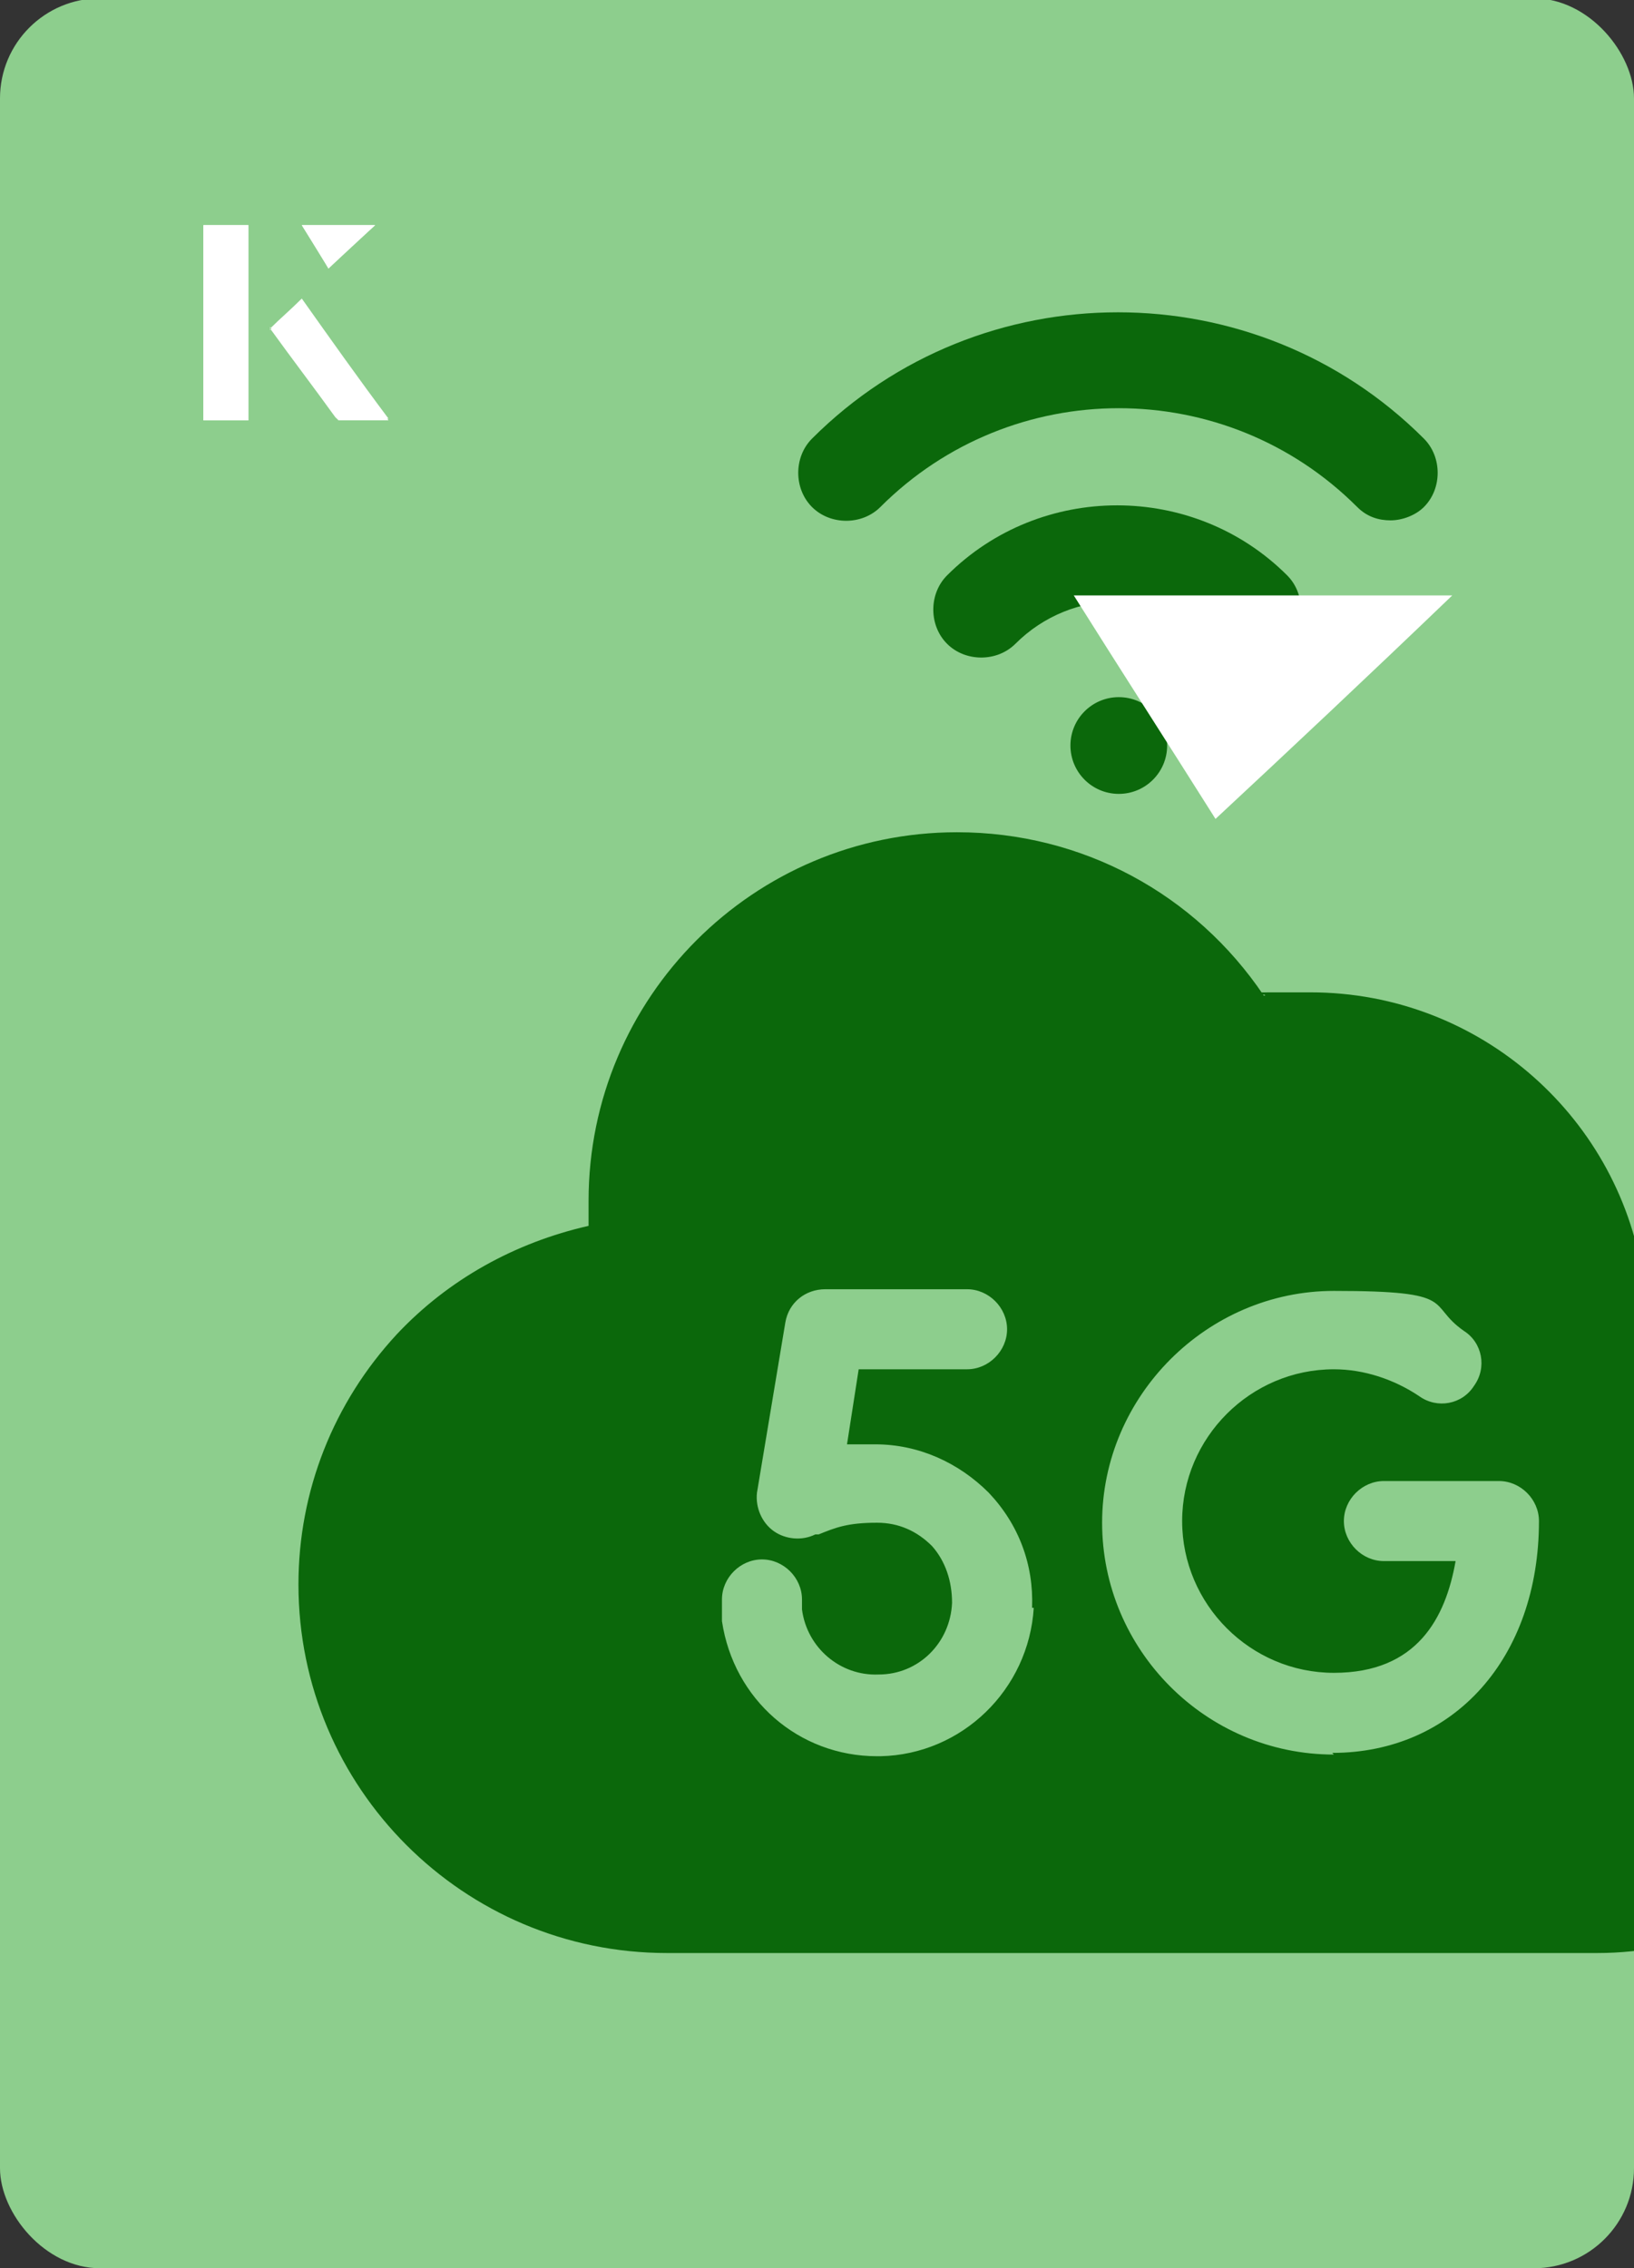
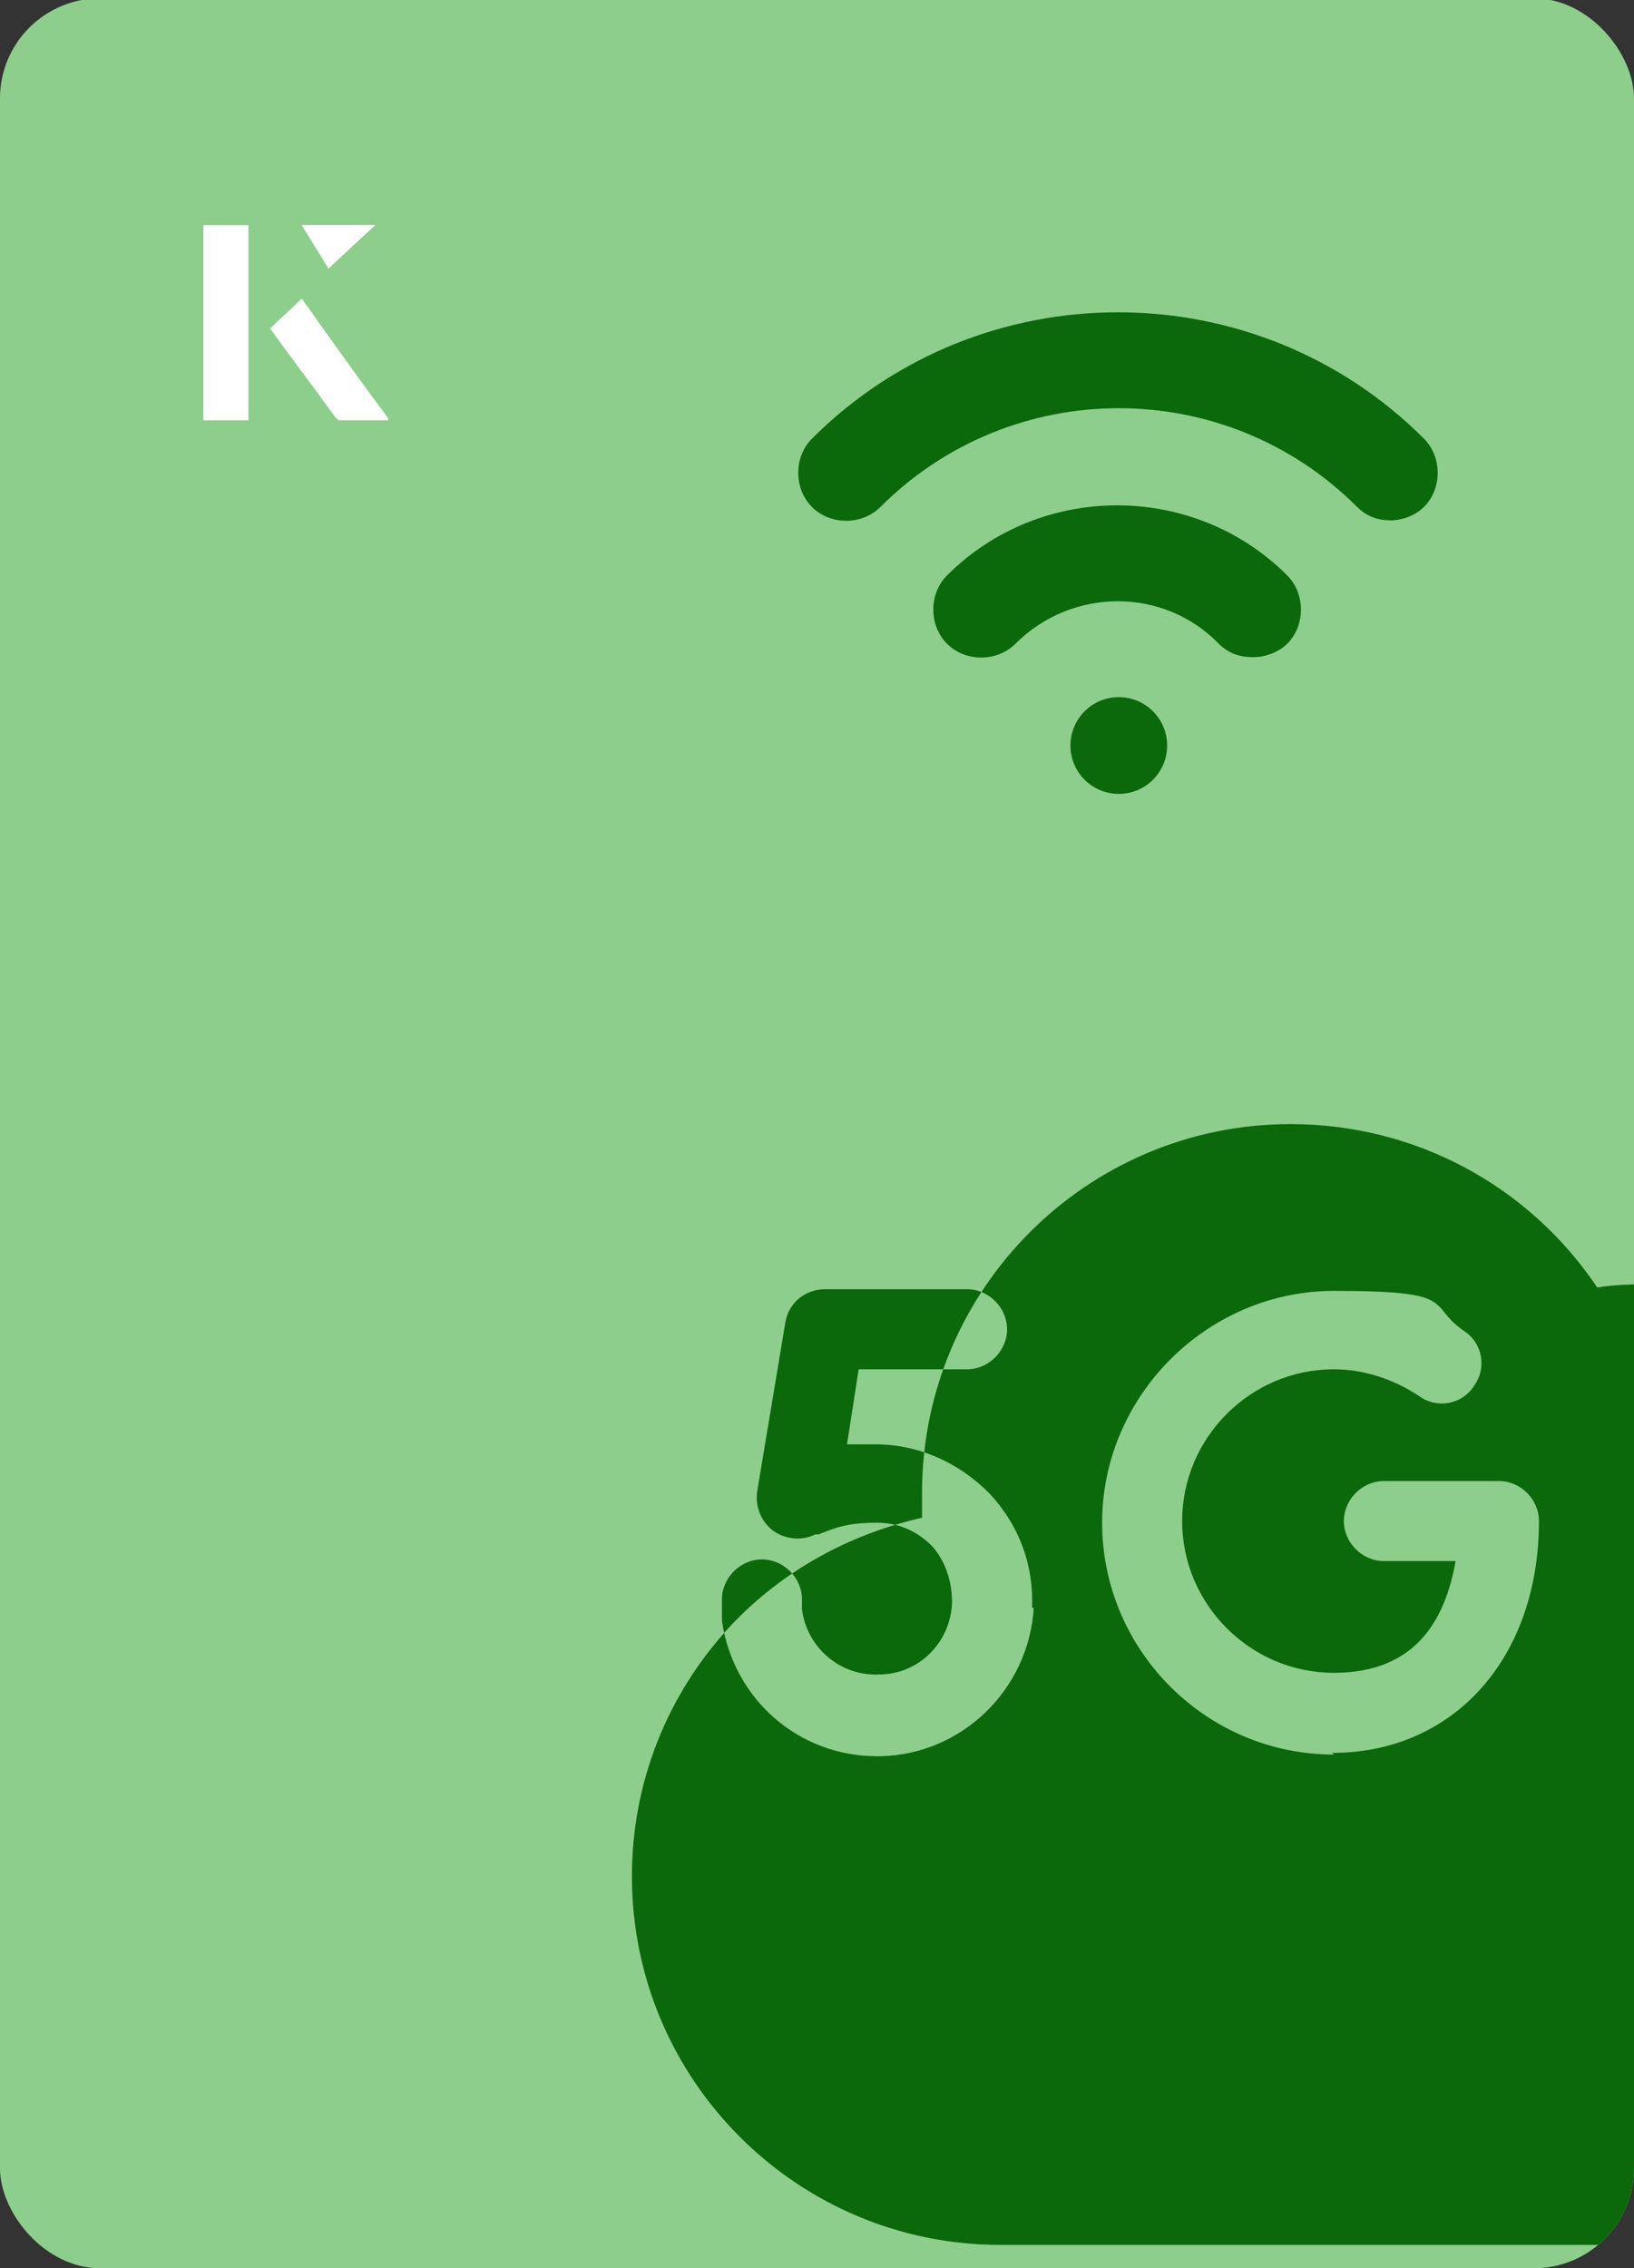
<svg xmlns="http://www.w3.org/2000/svg" id="Layer_1" viewBox="0 0 98 136">
  <rect x="0" y="0" width="98" height="136" fill="#333333" stroke="none" />
  <defs>
    <clipPath id="clippath">
      <rect x="0" y="0" width="98" height="136.1" rx="6" ry="6" transform="translate(98 136) rotate(-180)" style="fill:none;" />
    </clipPath>
  </defs>
  <rect x="0" y="0" width="98" height="136.1" rx="6" ry="6" transform="translate(98 136) rotate(-180)" style="fill:#8dce8d;" />
  <g style="clip-path:url(#clippath);">
    <path d="M52.8,30.4c7.9-7.9,20.7-7.9,28.6,0,.6.6,1.3.8,2,.8s1.5-.3,2-.8c1.1-1.1,1.1-3,0-4.1-10.1-10.1-26.6-10.1-36.7,0-1.1,1.1-1.1,3,0,4.1,1.1,1.1,3,1.1,4.1,0h0Z" style="fill:#0b680b;" />
    <path d="M75.2,39.4c.7,0,1.5-.3,2-.8,1.1-1.1,1.1-3,0-4.1-5.6-5.6-14.8-5.6-20.4,0-1.1,1.1-1.1,3,0,4.1,1.1,1.1,3,1.1,4.1,0,3.4-3.4,8.9-3.4,12.2,0,.6.6,1.3.8,2,.8h0Z" style="fill:#0b680b;" />
    <circle cx="67.1" cy="44.7" r="2.9" style="fill:#0b680b;" />
-     <path d="M98.6,77c-1.3-9.9-9.8-17.5-20-17.5s-1.8,0-2.8.2c-4.1-6.1-10.9-9.8-18.4-9.8-12.2,0-22.1,9.9-22.1,22.1s0,1,0,1.5c-4.4,1-8.4,3.2-11.5,6.5-3.8,4.1-5.9,9.4-5.9,15,0,12.2,9.9,22.1,22.1,22.1h55.8c11.1,0,20.2-9.1,20.2-20.2s-7.6-18.7-17.5-20ZM62,96.4c-.3,4.9-4.3,8.8-9.2,8.9,0,0-.1,0-.2,0-4.7,0-8.6-3.4-9.3-8.1,0-.4,0-.9,0-1.3,0-1.3,1.1-2.4,2.4-2.4s2.4,1.1,2.4,2.4,0,.4,0,.6c.3,2.3,2.3,4,4.6,3.9,2.4,0,4.3-1.9,4.4-4.3,0-1.3-.4-2.5-1.2-3.4-.9-.9-2-1.4-3.3-1.4-1.8,0-2.5.3-3.5.7-.1,0-.2,0-.2,0-.8.4-1.8.3-2.5-.2-.7-.5-1.1-1.4-1-2.3l1.7-10.2c.2-1.2,1.2-2,2.4-2h8.5c1.3,0,2.4,1.1,2.4,2.4s-1.1,2.4-2.4,2.4h-6.5l-.7,4.5c.5,0,1.1,0,1.7,0,2.6,0,5,1.1,6.8,2.9,1.8,1.9,2.7,4.3,2.6,6.9h0ZM80,105.2c-7.7,0-13.9-6.3-13.9-13.9s6.3-13.9,13.9-13.9,5.5.8,7.8,2.4c1.1.7,1.4,2.2.6,3.3-.7,1.1-2.2,1.4-3.3.6-1.5-1-3.3-1.6-5.1-1.6-5,0-9.1,4.1-9.1,9.1s4.1,9.1,9.1,9.1,6.7-3.3,7.3-6.7h-4.3c-1.3,0-2.4-1.1-2.4-2.4s1.1-2.4,2.4-2.4h6.9c1.3,0,2.4,1.1,2.4,2.4,0,8.2-5.1,13.9-12.4,13.9h0Z" style="fill:#0b680b;" />
+     <path d="M98.6,77s-1.8,0-2.8.2c-4.1-6.1-10.9-9.8-18.4-9.8-12.2,0-22.1,9.9-22.1,22.1s0,1,0,1.5c-4.4,1-8.4,3.2-11.5,6.5-3.8,4.1-5.9,9.4-5.9,15,0,12.2,9.9,22.1,22.1,22.1h55.8c11.1,0,20.2-9.1,20.2-20.2s-7.6-18.7-17.5-20ZM62,96.4c-.3,4.9-4.3,8.8-9.2,8.9,0,0-.1,0-.2,0-4.7,0-8.6-3.4-9.3-8.1,0-.4,0-.9,0-1.3,0-1.3,1.1-2.4,2.4-2.4s2.4,1.1,2.4,2.4,0,.4,0,.6c.3,2.3,2.3,4,4.6,3.9,2.4,0,4.3-1.9,4.4-4.3,0-1.3-.4-2.5-1.2-3.4-.9-.9-2-1.4-3.3-1.4-1.8,0-2.5.3-3.5.7-.1,0-.2,0-.2,0-.8.4-1.8.3-2.5-.2-.7-.5-1.1-1.4-1-2.3l1.7-10.2c.2-1.2,1.2-2,2.4-2h8.5c1.3,0,2.4,1.1,2.4,2.4s-1.1,2.4-2.4,2.4h-6.5l-.7,4.5c.5,0,1.1,0,1.7,0,2.6,0,5,1.1,6.8,2.9,1.8,1.9,2.7,4.3,2.6,6.9h0ZM80,105.2c-7.7,0-13.9-6.3-13.9-13.9s6.3-13.9,13.9-13.9,5.5.8,7.8,2.4c1.1.7,1.4,2.2.6,3.3-.7,1.1-2.2,1.4-3.3.6-1.5-1-3.3-1.6-5.1-1.6-5,0-9.1,4.1-9.1,9.1s4.1,9.1,9.1,9.1,6.7-3.3,7.3-6.7h-4.3c-1.3,0-2.4-1.1-2.4-2.4s1.1-2.4,2.4-2.4h6.9c1.3,0,2.4,1.1,2.4,2.4,0,8.2-5.1,13.9-12.4,13.9h0Z" style="fill:#0b680b;" />
  </g>
-   <path d="M72.9,49.1c-2.9-4.6-5.8-9.1-8.5-13.4h22.7c-5,4.8-9.9,9.4-14.2,13.4Z" style="fill:#fff;" />
  <path d="M14.9,13.5h-2.7v11.7h2.7v-11.7ZM16.2,19.7c1.3,1.8,2.6,3.5,3.9,5.3,0,0,.2.2.2.2,1,0,1.9,0,3,0-1.8-2.5-3.5-4.8-5.2-7.2-.7.6-1.3,1.2-1.9,1.8ZM19.7,16.1c.8-.8,1.8-1.7,2.8-2.6h-4.4c.5.8,1.1,1.7,1.6,2.6Z" style="fill:#fff;" />
-   <path d="M14.9,13.5v11.7h-2.7v-11.7h2.7Z" style="fill:#fff;" />
  <path d="M16.2,19.7c.6-.6,1.2-1.1,1.9-1.8,1.7,2.4,3.4,4.8,5.2,7.2-1.1,0-2,0-3,0,0,0-.2,0-.2-.2-1.3-1.8-2.6-3.5-3.9-5.3Z" style="fill:#fff;" />
  <polygon points="19.7 16.1 18.1 13.5 22.5 13.5 19.7 16.1" style="fill:#fff;" />
</svg>